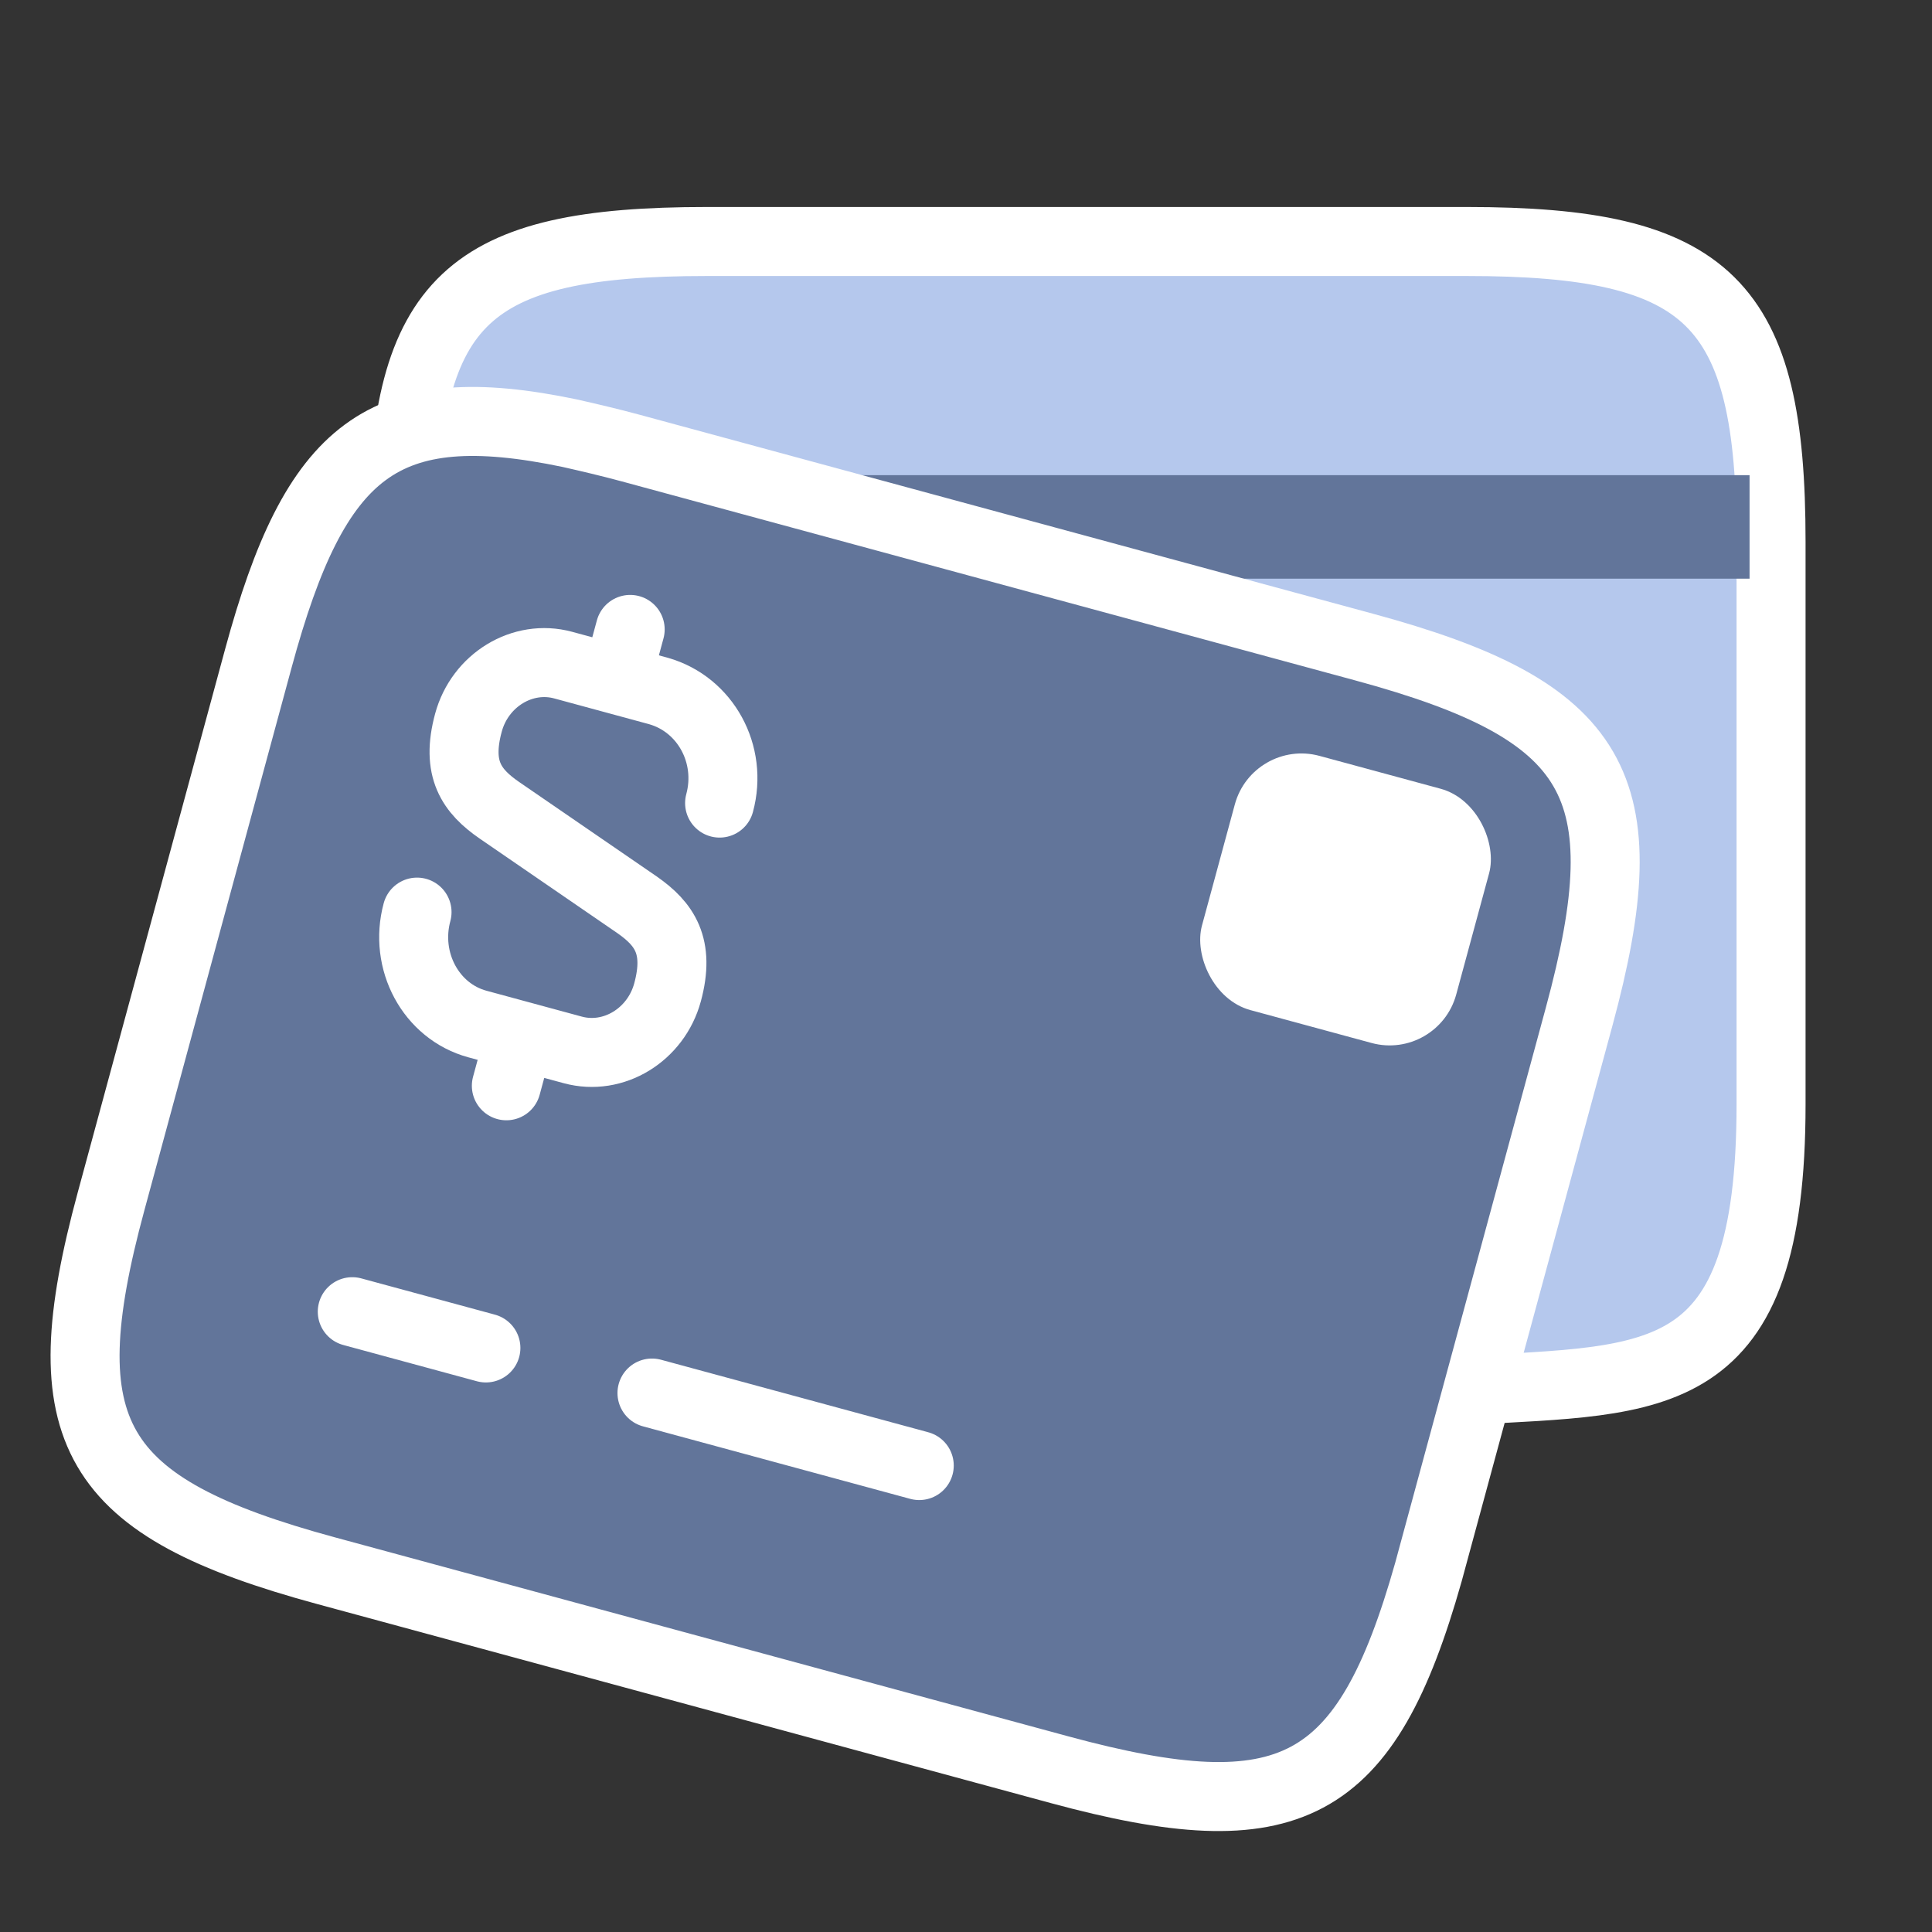
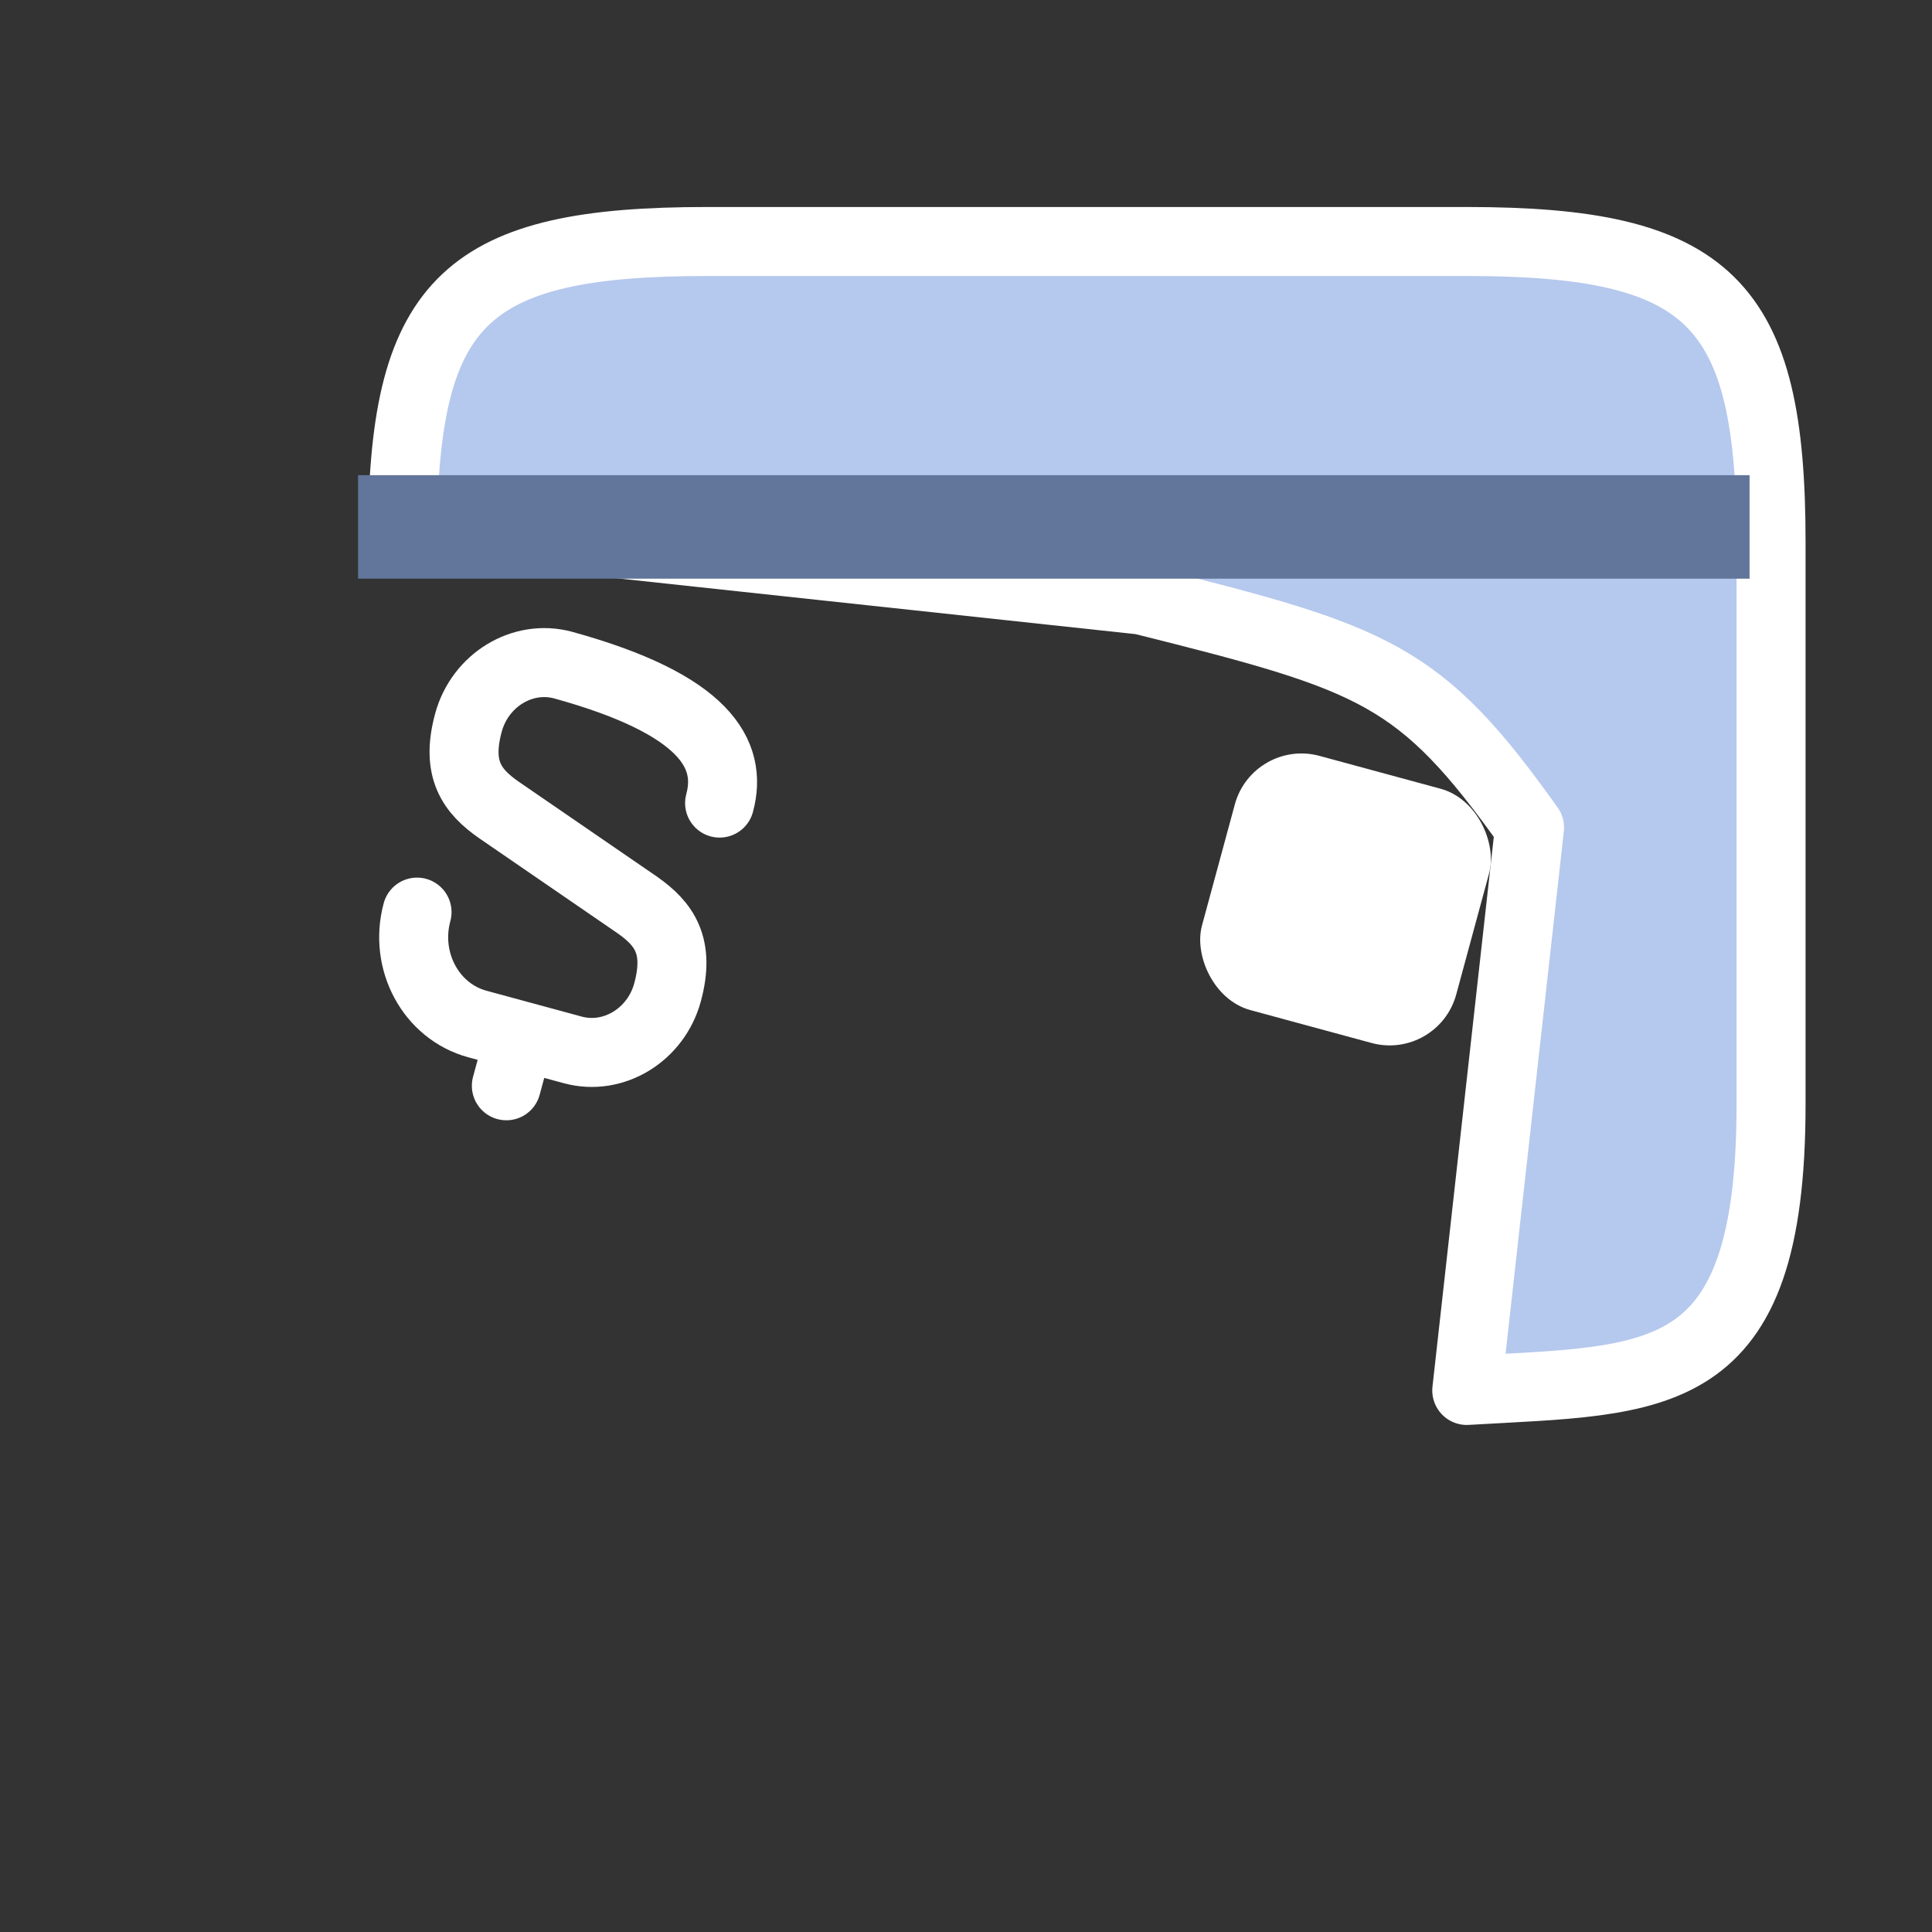
<svg xmlns="http://www.w3.org/2000/svg" width="56" height="56" viewBox="0 0 56 56" fill="none">
  <rect x="0" y="0" width="56" height="56" fill="#333333" stroke="none" />
  <path d="M51.335 15.703V32.013C51.335 40.303 48.045 39.976 42.515 40.303L44.335 23.987C41.153 19.515 39.88 19.091 33.092 17.394L13.488 15.283C12.835 15.283 12.228 15.307 11.668 15.33C11.738 8.68 13.558 7 20.488 7H42.515C49.561 7 51.335 8.75 51.335 15.703Z" fill="#B5C8ED" stroke="white" stroke-width="2" stroke-linecap="round" stroke-linejoin="round" />
  <path d="M11.879 15.273L49.212 15.273" stroke="#62759A" stroke-width="3" stroke-miterlimit="10" stroke-linecap="square" stroke-linejoin="round" />
-   <path d="M45.773 29.465L41.404 45.566C39.595 51.966 37.399 53.111 30.711 51.296L9.453 45.528C2.652 43.683 1.399 41.529 3.22 34.819L7.49 19.078C9.14 12.998 11.091 11.424 16.513 12.556C17.06 12.68 17.651 12.817 18.282 12.988L39.54 18.756C46.34 20.601 47.594 22.754 45.773 29.465Z" fill="#62759A" stroke="white" stroke-width="2" stroke-linecap="round" stroke-linejoin="round" />
  <rect x="36.316" y="21.386" width="7.636" height="7.636" rx="2" transform="rotate(15.181 36.316 21.386)" fill="white" />
-   <path d="M12.088 26.438C11.703 27.856 12.493 29.317 13.838 29.682L16.602 30.432C17.781 30.752 19.014 29.998 19.349 28.764C19.714 27.419 19.255 26.78 18.474 26.232L14.472 23.484C13.672 22.931 13.213 22.292 13.578 20.947C13.912 19.713 15.146 18.959 16.325 19.279L19.088 20.029C20.447 20.417 21.242 21.86 20.858 23.278" stroke="white" stroke-width="2" stroke-linecap="round" stroke-linejoin="round" />
+   <path d="M12.088 26.438C11.703 27.856 12.493 29.317 13.838 29.682L16.602 30.432C17.781 30.752 19.014 29.998 19.349 28.764C19.714 27.419 19.255 26.78 18.474 26.232L14.472 23.484C13.672 22.931 13.213 22.292 13.578 20.947C13.912 19.713 15.146 18.959 16.325 19.279C20.447 20.417 21.242 21.86 20.858 23.278" stroke="white" stroke-width="2" stroke-linecap="round" stroke-linejoin="round" />
  <path d="M15.047 30.109L14.677 31.472" stroke="white" stroke-width="2" stroke-linecap="round" stroke-linejoin="round" />
-   <path d="M18.266 18.244L17.876 19.681" stroke="white" stroke-width="2" stroke-linecap="round" stroke-linejoin="round" />
-   <path d="M10.211 38.02L14.084 39.071" stroke="white" stroke-width="2" stroke-miterlimit="10" stroke-linecap="round" stroke-linejoin="round" />
-   <path d="M18.898 40.378L26.645 42.48" stroke="white" stroke-width="2" stroke-miterlimit="10" stroke-linecap="round" stroke-linejoin="round" />
</svg>